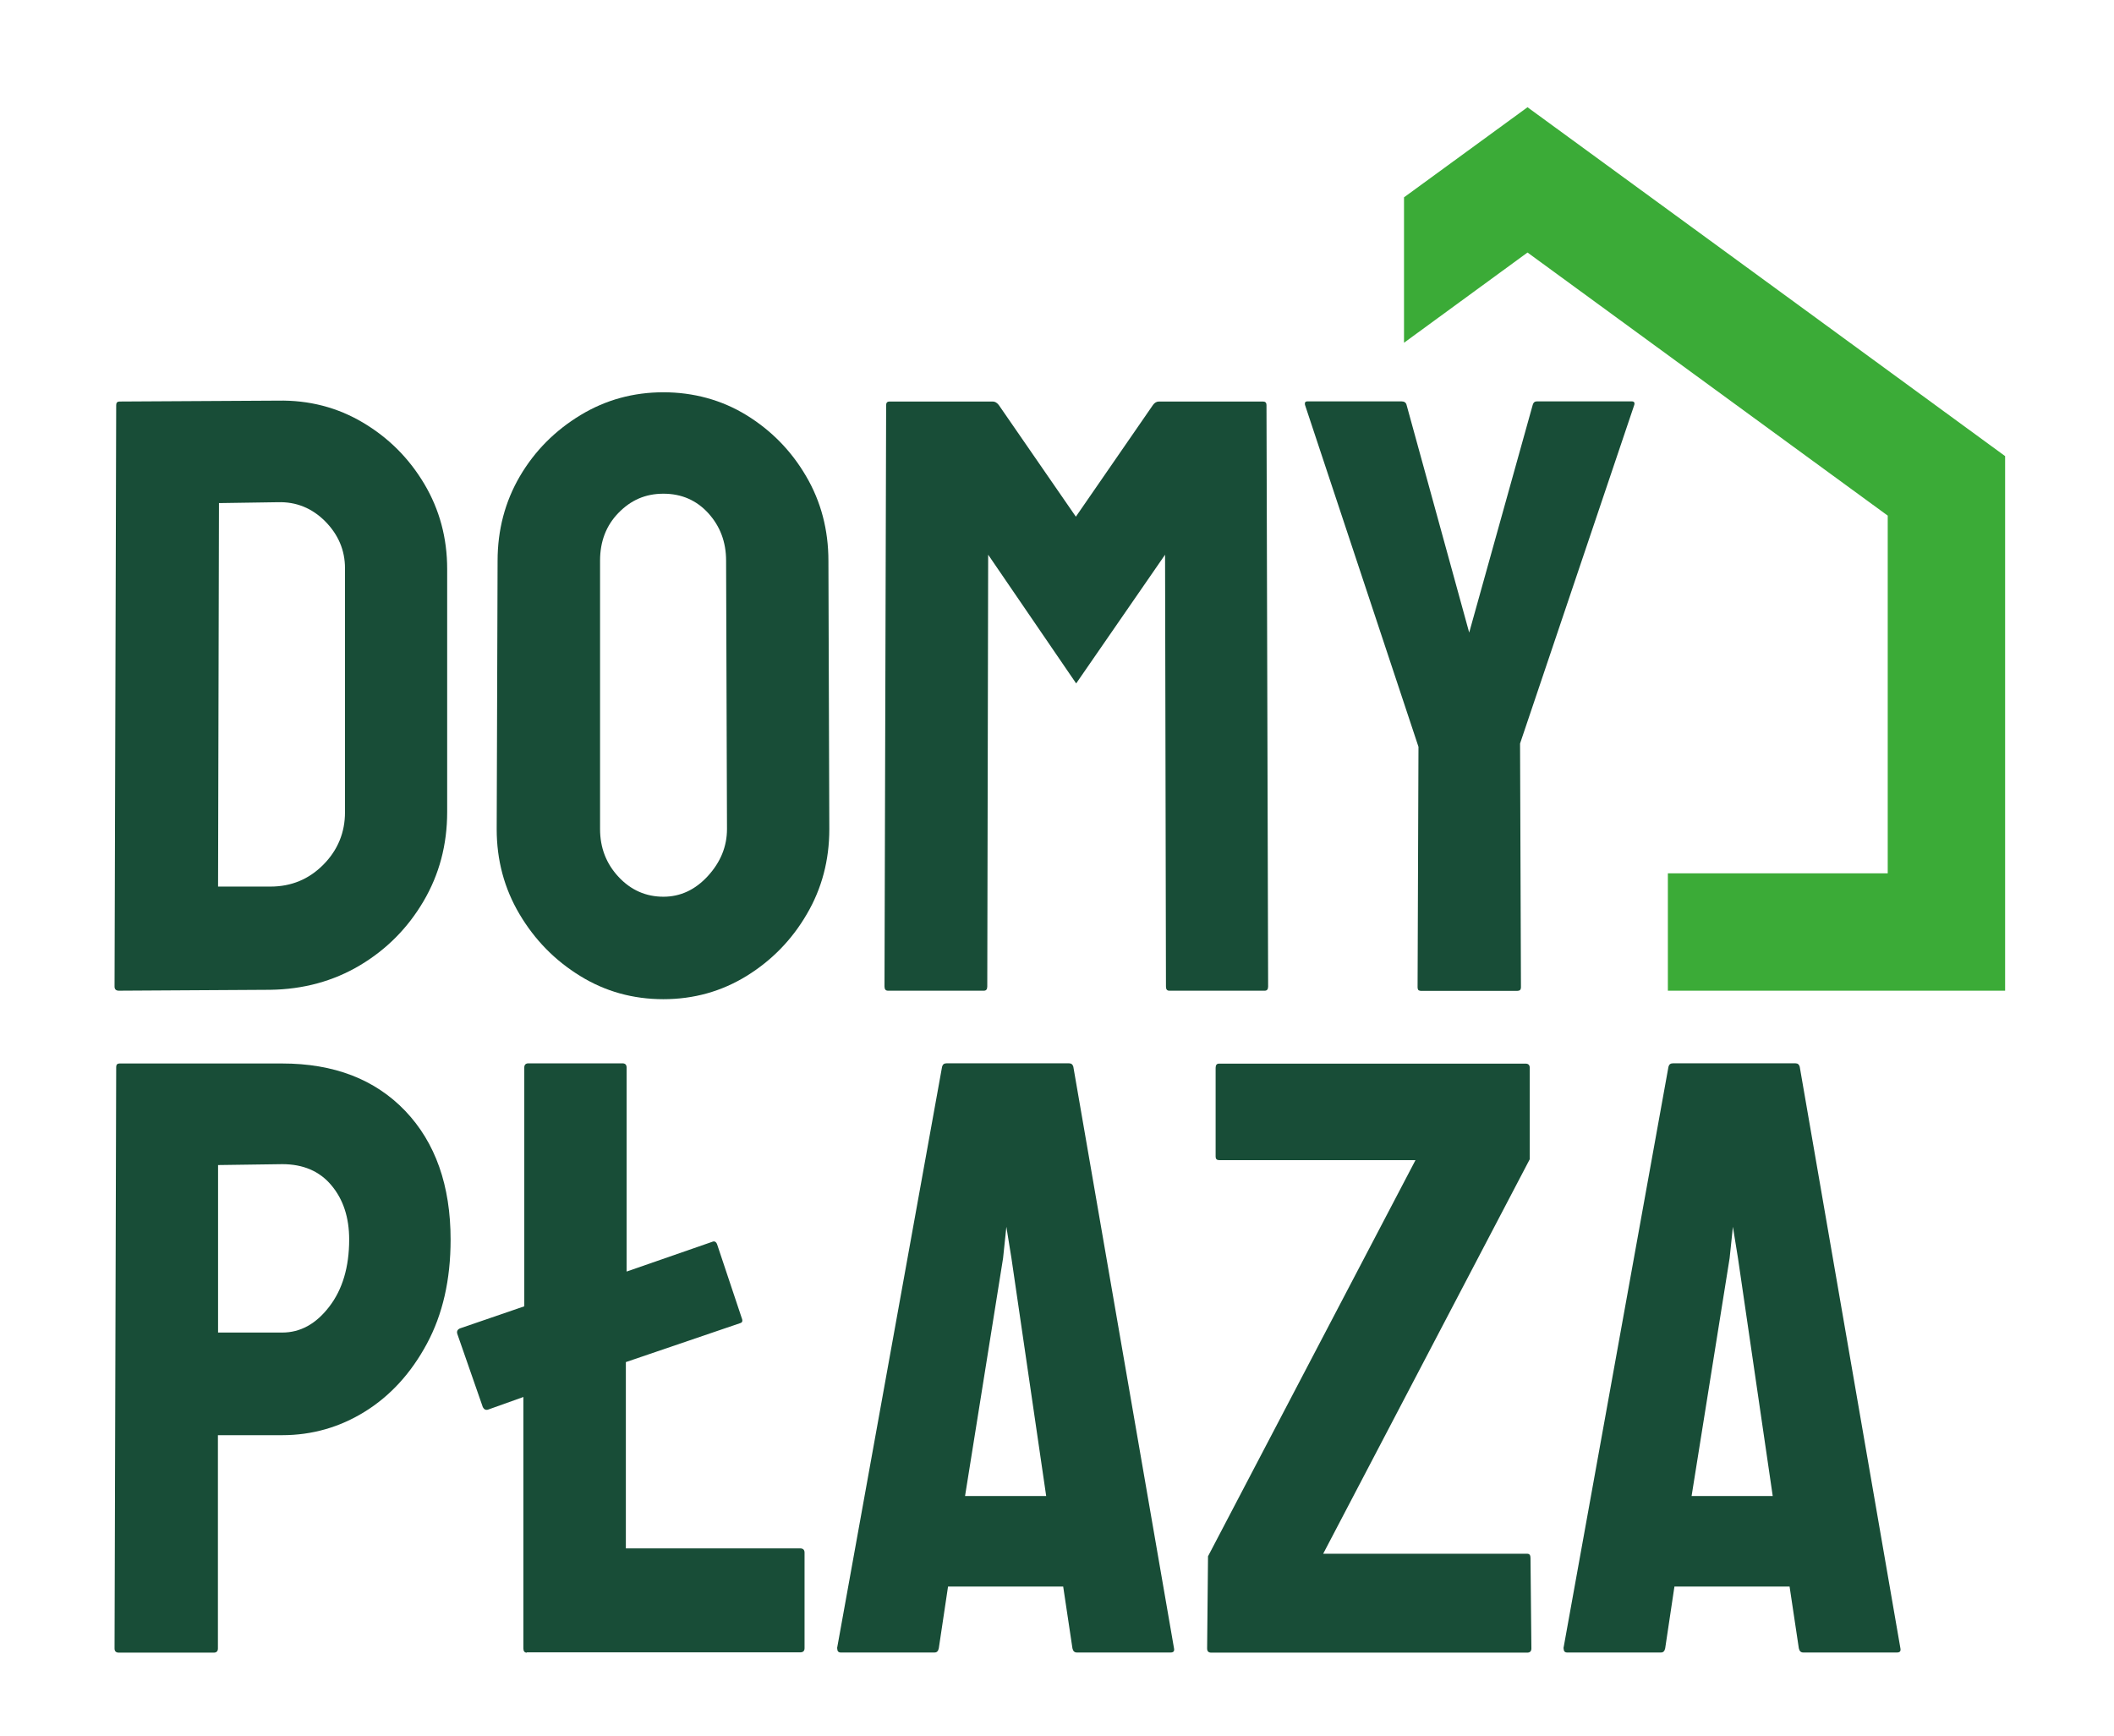
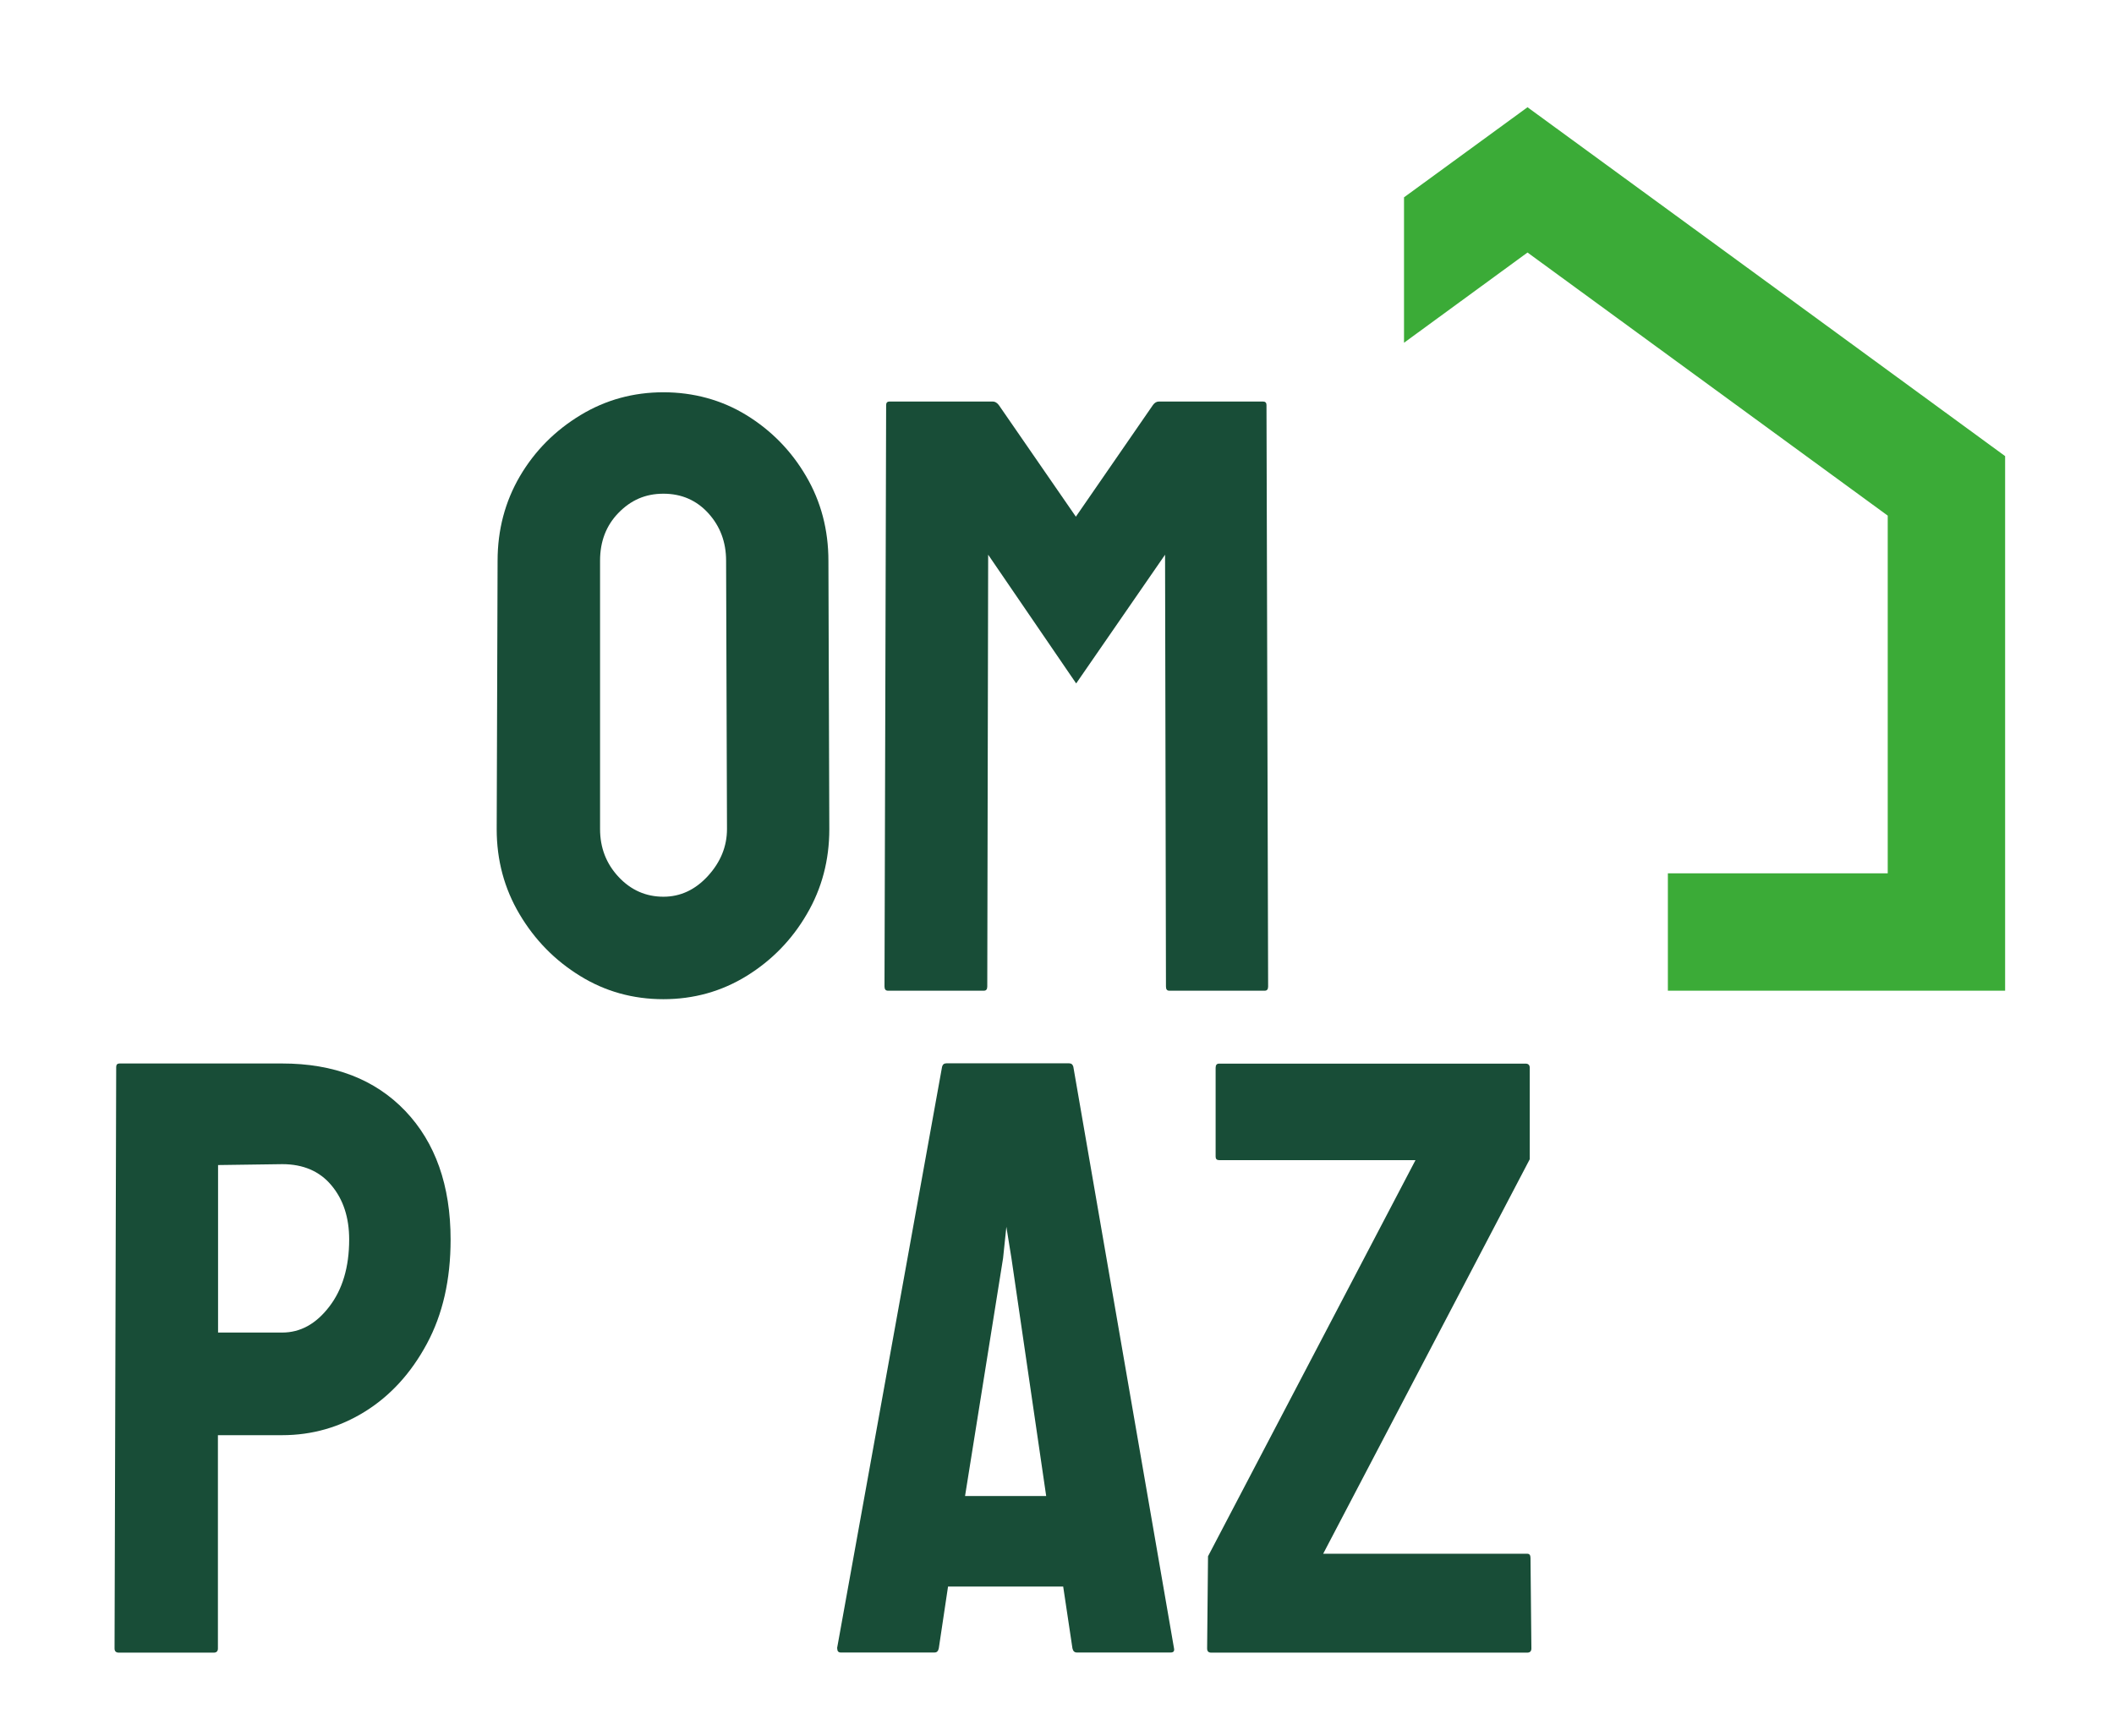
<svg xmlns="http://www.w3.org/2000/svg" id="graphics" viewBox="0 0 141.73 116.39">
  <defs>
    <style>      .st0 {        fill: #184d37;      }      .st1 {        fill: #3bab37;      }    </style>
  </defs>
  <g>
    <path class="st0" d="M7.97,110.8c-.19,0-.29-.09-.29-.28l.11-38.99c0-.15.08-.23.22-.23h10.9c3.48,0,6.23,1.06,8.26,3.18,2.02,2.12,3.04,5,3.04,8.63,0,2.69-.53,5.01-1.59,6.98-1.06,1.97-2.44,3.48-4.14,4.54-1.7,1.06-3.56,1.59-5.56,1.59h-4.31v14.3c0,.19-.1.28-.28.28h-6.36ZM14.61,89.34h4.31c1.21,0,2.26-.57,3.15-1.73.89-1.15,1.34-2.66,1.34-4.51,0-1.48-.4-2.69-1.19-3.63-.79-.95-1.9-1.42-3.29-1.42l-4.31.06v11.24Z" />
-     <path class="st0" d="M35.32,110.8c-.15,0-.23-.09-.23-.28v-16.86l-2.38.85c-.15.04-.26-.02-.34-.17l-1.7-4.88c-.07-.19-.01-.32.17-.4l4.31-1.48v-16.01c0-.19.1-.28.28-.28h6.3c.19,0,.28.1.28.28v13.68l5.73-1.99c.15-.07.27-.02.34.17l1.65,4.94c.08.19.04.3-.11.34l-7.66,2.61v12.49h11.69c.19,0,.29.1.29.28v6.41c0,.19-.1.28-.29.28h-18.33Z" />
    <path class="st0" d="M56.12,110.51l7.04-38.99c.04-.15.13-.23.29-.23h8.23c.15,0,.24.08.28.23l6.75,38.99c.04.19-.04.28-.22.28h-6.3c-.15,0-.25-.09-.29-.28l-.62-4.14h-7.72l-.62,4.14c-.04.19-.13.28-.28.28h-6.3c-.15,0-.23-.09-.23-.28ZM64.69,100.3h5.45l-2.33-15.95-.34-2.1-.22,2.1-2.55,15.95Z" />
    <path class="st0" d="M81.21,110.8c-.19,0-.28-.09-.28-.28l.06-6.18,13.91-26.56h-13.17c-.15,0-.23-.08-.23-.23v-5.96c0-.19.08-.28.23-.28h20.55c.19,0,.28.1.28.28v6.13l-13.85,26.45h13.68c.15,0,.22.09.22.28l.06,6.07c0,.19-.1.28-.28.28h-21.17Z" />
-     <path class="st0" d="M104.82,110.51l7.04-38.99c.04-.15.13-.23.29-.23h8.23c.15,0,.24.08.28.23l6.75,38.99c.04.19-.04.28-.22.28h-6.3c-.15,0-.25-.09-.29-.28l-.62-4.14h-7.72l-.62,4.14c-.04.19-.13.28-.28.28h-6.3c-.15,0-.23-.09-.23-.28ZM113.4,100.3h5.45l-2.33-15.95-.34-2.1-.22,2.1-2.55,15.95Z" />
  </g>
  <g>
-     <path class="st0" d="M7.97,66.42c-.19,0-.29-.09-.29-.28l.11-38.99c0-.15.08-.23.22-.23l10.62-.06c2.08-.04,3.98.45,5.7,1.47,1.72,1.02,3.09,2.39,4.12,4.12,1.02,1.72,1.53,3.62,1.53,5.7v16.29c0,2.2-.53,4.19-1.59,5.99-1.06,1.8-2.48,3.23-4.26,4.29-1.78,1.06-3.79,1.61-6.02,1.64l-10.16.06ZM14.61,59.44h3.52c1.4,0,2.58-.49,3.55-1.47.97-.98,1.45-2.16,1.45-3.52v-16.35c0-1.21-.45-2.26-1.33-3.15-.89-.89-1.94-1.31-3.15-1.28l-3.97.06-.06,25.71Z" />
    <path class="st0" d="M44.48,66.99c-2.04,0-3.91-.52-5.59-1.56-1.69-1.04-3.04-2.42-4.06-4.14-1.02-1.72-1.53-3.62-1.53-5.7l.06-17.99c0-2.08.5-3.97,1.5-5.68,1-1.7,2.36-3.06,4.06-4.09s3.56-1.53,5.56-1.53,3.9.51,5.56,1.53c1.66,1.02,3,2.38,4,4.09,1,1.7,1.5,3.6,1.5,5.68l.06,17.99c0,2.08-.5,3.98-1.51,5.7-1,1.72-2.35,3.1-4.03,4.14-1.69,1.04-3.55,1.56-5.59,1.56ZM44.48,60.12c1.13,0,2.13-.46,2.98-1.39s1.28-1.98,1.28-3.15l-.06-17.99c0-1.25-.4-2.31-1.19-3.18s-1.8-1.31-3.01-1.31-2.18.43-3.01,1.28c-.83.85-1.24,1.92-1.24,3.21v17.99c0,1.25.41,2.32,1.24,3.21.83.89,1.84,1.33,3.01,1.33Z" />
    <path class="st0" d="M59.53,66.42c-.15,0-.23-.09-.23-.28l.11-38.99c0-.15.08-.23.22-.23h6.93c.15,0,.28.08.4.23l5.17,7.49,5.17-7.49c.11-.15.24-.23.4-.23h6.98c.15,0,.23.08.23.23l.11,38.99c0,.19-.08.28-.22.28h-6.41c-.15,0-.22-.09-.22-.28l-.06-28.95-5.96,8.63-5.9-8.63-.06,28.95c0,.19-.08.28-.22.28h-6.41Z" />
-     <path class="st0" d="M95.21,66.42c-.11,0-.17-.07-.17-.23l.06-16.12-7.61-22.93c-.03-.15.02-.23.17-.23h6.3c.19,0,.3.08.34.23l4.2,15.27,4.26-15.27c.04-.15.13-.23.28-.23h6.36c.15,0,.21.08.17.23l-7.66,22.71.06,16.35c0,.15-.08.23-.23.23h-6.52Z" />
  </g>
  <polygon class="st1" points="123.13 22.32 116.45 17.44 102.41 7.19 94.13 13.23 94.13 22.98 102.41 16.93 126.56 34.57 126.56 58.55 120.09 58.55 111.82 58.55 111.82 66.42 120.09 66.42 134.43 66.42 134.43 58.55 134.43 30.58 123.13 22.32" />
</svg>